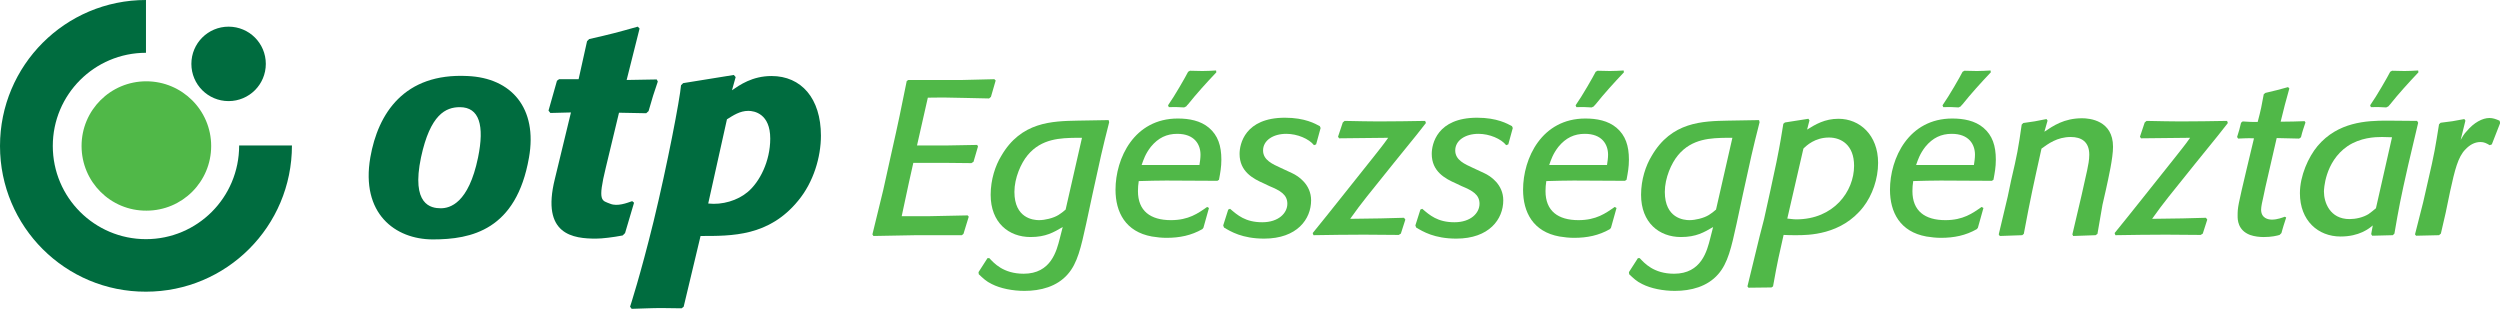
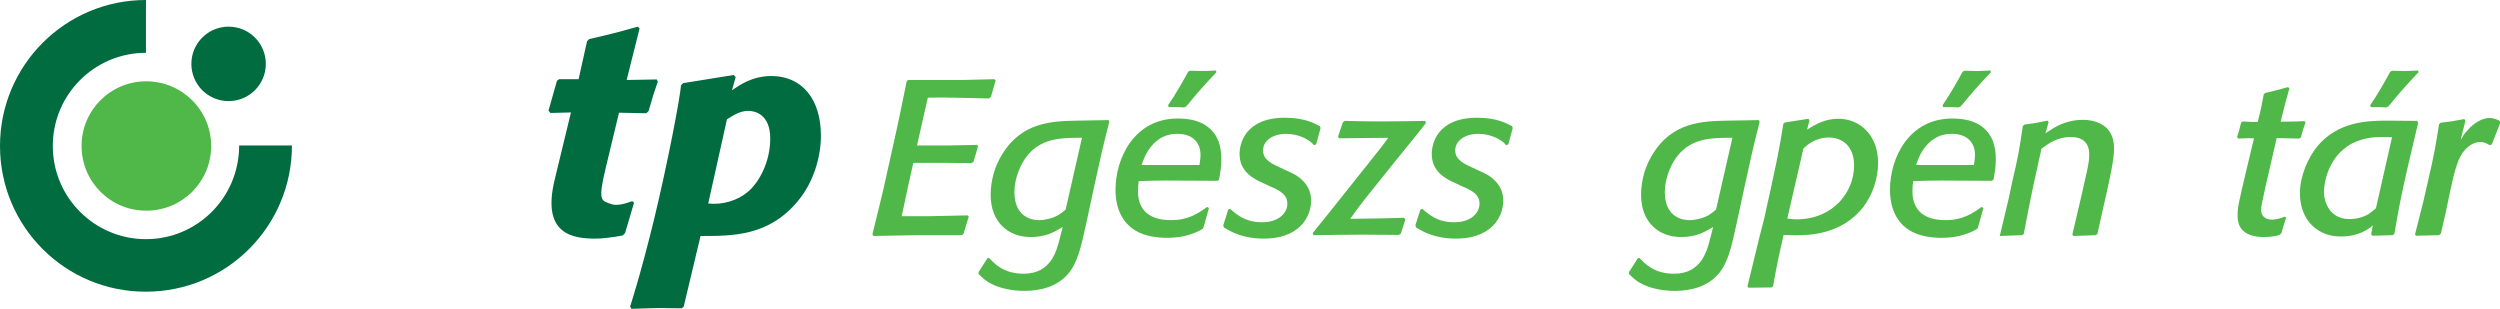
<svg xmlns="http://www.w3.org/2000/svg" version="1.1" id="Layer_1" x="0px" y="0px" viewBox="0 0 947.1 117.1" style="enable-background:new 0 0 947.1 117.1;" xml:space="preserve">
  <style type="text/css"> .st0{fill:#006C3F;} .st1{fill-rule:evenodd;clip-rule:evenodd;fill:#006C3F;} .st2{fill:#50B848;} </style>
-   <path class="st0" d="M200.4,59.7c-4.8,27.5-21.9,31-36.4,31c-14.3,0-27.4-9.8-23.7-31.1c2.9-16.6,12.8-32,36.8-30.8 C193.8,29.5,203.7,41,200.4,59.7z M174.2,40.6c-5.3,0-11.2,2.7-14.7,19c-3.8,18.1,3.8,19.3,7.5,19.3c3.4,0,10.5-1.8,14.1-19.2 C183.6,47.5,181.6,40.6,174.2,40.6z" />
  <path class="st0" d="M236.8,88.3l-0.9,0.9c-3.6,0.7-7.8,1.2-10.1,1.2c-8.5,0-20.9-1.3-15.6-22.6c3.5-14.4,6.1-25.2,6.1-25.2 l-7.8,0.2l-0.7-0.9l3.2-11.3l0.8-0.6h7.4l3.2-14.4l0.8-0.8c8.4-1.9,10.6-2.5,18.4-4.7l0.7,0.7l-4.9,19.5l11.4-0.2l0.4,0.8 c-1.6,4.7-2,5.9-3.5,11.2l-0.9,0.8l-10.3-0.2c0,0-2.1,8.7-5,20.8c-3.2,13.1-1.5,12.4,1.7,13.7c2.7,1.1,6.3-0.3,8.3-1l0.7,0.6 L236.8,88.3z" />
  <path class="st0" d="M277.3,34.2c2.9-2,7.7-5.4,15-5.4c11.2,0,18.7,8.4,18.7,22.6c0,8.1-2.8,17.6-8.6,24.6 c-11.1,13.6-25.1,13.4-37,13.4l-6.4,26.8l-0.8,0.6c-2.6,0-5-0.1-7.6-0.1c-3.8,0-7.2,0.2-11.3,0.3l-0.6-0.8c0,0,3.9-11.9,8.9-32.3 c5.2-21.4,10-46.5,10.4-51.6l0.8-0.8l19.2-3.1l0.7,0.8L277.3,34.2z M268.3,77.1c5.3,0.6,11.1-1.1,15-4.4c4.5-3.8,8.5-11.6,8.5-20.2 c0-9.4-6-10.5-8.3-10.5c-3.2,0-5.7,1.7-8.1,3.2L268.3,77.1z" />
  <path class="st1" d="M0,55.3C0,24.8,24.7,0,55.3,0v20C35.8,20,20,35.8,20,55.3c0,19.5,15.8,35.3,35.3,35.3 c19.4,0,35.3-15.7,35.3-35.5l20,0c0,30.7-24.8,55.4-55.3,55.4C24.8,110.6,0,85.9,0,55.3z" />
  <path class="st2" d="M30.9,55.3c0-13.6,11-24.5,24.5-24.5C69,30.8,80,41.8,80,55.3c0,13.6-11,24.5-24.5,24.5 C41.9,79.9,30.9,68.9,30.9,55.3z" />
  <path class="st0" d="M72.5,24.2c0-7.8,6.3-14.1,14.1-14.1c7.8,0,14.1,6.3,14.1,14.1s-6.3,14.1-14.1,14.1 C78.8,38.3,72.5,32,72.5,24.2z" />
  <g>
    <path class="st2" d="M365,88.6l-0.6,0.5h-17.3l-16.2,0.3l-0.4-0.6l4.1-16.8l2.9-13.1c3.1-13.7,3.7-16.9,6-28.2l0.6-0.4h20.4 l12.2-0.3l0.5,0.5l-1.8,6.2l-0.7,0.6c-3-0.1-6-0.1-9-0.2c-8.4-0.2-9.3-0.2-14.2-0.1l-4.1,18.1h11.7l11.1-0.2l0.3,0.6l-1.7,5.8 l-0.8,0.5l-9.8-0.1h-12.2l-1.7,7.6l-2.7,12.6h10.5l14.5-0.3l0.4,0.5L365,88.6z" />
    <path class="st2" d="M420.2,46.3c-2.7,10.6-3.4,13.9-6.3,27.2l-2.4,11.2c-2,9.1-3.3,15-7,19.2c-4.1,4.7-10.3,6.3-16.4,6.3 c-4.4,0-9.1-0.9-12.4-2.6c-2.1-1-3.3-2.2-4.9-3.7l-0.1-0.8l3.4-5.3h0.7c1.7,1.8,5.2,5.9,13,5.9c10.4,0,12.5-8.7,13.7-13.4l1.1-4.3 c-3.4,2-6.4,3.8-12.2,3.8c-8.2,0-15.1-5.4-15.1-16c0-5.8,1.8-11.1,4-14.7c7.5-13,19.3-13.2,29-13.4l11.7-0.2L420.2,46.3z M407.8,52.2c-5.9,0.1-13.2,0.2-18.5,6.6c-2.5,3-5,8.6-5,13.9c0,10,7.2,10.7,9.3,10.7c1.2,0,2.5-0.2,3.7-0.5 c3.2-0.8,4.5-1.9,6.4-3.5l6.2-27.2L407.8,52.2z" />
    <path class="st2" d="M455.9,86.3l-0.4,0.5c-4.2,2.4-8.6,3.3-13.6,3.3c-1.8,0-3.7-0.2-5.5-0.5c-10-1.8-13.8-9.2-13.8-17.7 c0-12,7.1-27,23.6-27c4.3,0,8.6,0.8,11.8,3.5c3.4,2.9,4.7,6.8,4.7,12.1c0,2.8-0.4,4.9-0.9,7.6l-0.6,0.4c-2.7,0-16.3-0.1-19.4-0.1 c-3.9,0-6.1,0.1-10.4,0.2c-0.2,1.3-0.3,2.5-0.3,3.8c0,7.5,4.7,11,12.5,11c6.7,0,10.3-2.6,13.7-5l0.7,0.4L455.9,86.3z M454.4,62.5 c0.2-1.3,0.4-2.6,0.4-3.9c0-3.9-2.3-7.9-8.8-7.9c-4,0-7.2,1.5-10,4.9c-2.1,2.7-2.8,4.9-3.5,6.9H454.4z M460.8,27.4 c-3.7,3.9-7.6,8.2-10.7,12.1c-0.3,0.3-0.5,0.5-0.7,0.8l-0.8,0.4c-2.1-0.1-2.9-0.2-5.8-0.1l-0.3-0.7c2.6-3.7,6.7-10.9,7.6-12.7 l0.7-0.4c1.6,0,3.1,0.1,4.7,0.1c1.8,0,3.4-0.1,5.2-0.2L460.8,27.4z" />
    <path class="st2" d="M498.6,54.7l-0.8,0.3c-1.9-2.4-6.3-4.3-10.5-4.3c-5,0-8.8,2.5-8.8,6.3c0,3.7,3.7,5.2,6.7,6.6l4.3,2 c2.4,1.1,7.2,4.3,7.2,10.3c0,7.1-5.3,14.5-17.8,14.5c-8.3,0-12.7-2.7-15.2-4.2l-0.3-0.8l1.9-6l0.7-0.3c2.8,2.4,5.8,5.1,12.2,5.1 c6.2,0,9.5-3.5,9.5-7c0-3.5-2.7-5-6.8-6.7l-2.1-1c-4.1-1.8-9.2-4.5-9.2-11.2c0-3.7,2-13.7,17.2-13.7c7.6,0,11.5,2.3,13.2,3.2 l0.3,0.7L498.6,54.7z" />
    <path class="st2" d="M530.7,88.5l-0.8,0.5c-4.4,0-8.8-0.1-13.2-0.1c-6.4,0-12.7,0.1-19.1,0.2l-0.3-0.8c3.4-4.2,6.8-8.4,10.2-12.7 l12.9-16.2c2.7-3.5,3.1-3.8,5.5-7.2l-18.6,0.2l-0.4-0.6l1.8-5.4l0.7-0.6c5.8,0.1,8.7,0.2,12.8,0.2c5.9,0,11.8-0.1,17.7-0.2l0.3,0.8 l-3.7,4.7c-0.6,0.7-15.8,19.5-18.7,23.2c-2.9,3.7-3.2,4.1-6.3,8.4c11.1-0.1,12.9-0.2,20.4-0.4l0.5,0.7L530.7,88.5z" />
    <path class="st2" d="M571.4,54.7l-0.8,0.3c-1.9-2.4-6.3-4.3-10.5-4.3c-5,0-8.8,2.5-8.8,6.3c0,3.7,3.7,5.2,6.7,6.6l4.3,2 c2.4,1.1,7.2,4.3,7.2,10.3c0,7.1-5.3,14.5-17.8,14.5c-8.3,0-12.7-2.7-15.2-4.2l-0.3-0.8l1.9-6l0.7-0.3c2.8,2.4,5.8,5.1,12.2,5.1 c6.2,0,9.5-3.5,9.5-7c0-3.5-2.7-5-6.8-6.7l-2.1-1c-4.1-1.8-9.2-4.5-9.2-11.2c0-3.7,2-13.7,17.2-13.7c7.6,0,11.5,2.3,13.2,3.2 l0.3,0.7L571.4,54.7z" />
-     <path class="st2" d="M610.3,86.3l-0.4,0.5c-4.2,2.4-8.6,3.3-13.6,3.3c-1.8,0-3.7-0.2-5.5-0.5c-10-1.8-13.8-9.2-13.8-17.7 c0-12,7.1-27,23.6-27c4.3,0,8.6,0.8,11.8,3.5c3.4,2.9,4.7,6.8,4.7,12.1c0,2.8-0.4,4.9-0.9,7.6l-0.6,0.4c-2.7,0-16.3-0.1-19.4-0.1 c-3.9,0-6.1,0.1-10.4,0.2c-0.2,1.3-0.3,2.5-0.3,3.8c0,7.5,4.7,11,12.5,11c6.7,0,10.3-2.6,13.7-5l0.7,0.4L610.3,86.3z M608.8,62.5 c0.2-1.3,0.4-2.6,0.4-3.9c0-3.9-2.3-7.9-8.8-7.9c-4,0-7.2,1.5-10,4.9c-2.1,2.7-2.8,4.9-3.5,6.9H608.8z M615.2,27.4 c-3.7,3.9-7.6,8.2-10.7,12.1c-0.3,0.3-0.5,0.5-0.7,0.8l-0.8,0.4c-2.1-0.1-2.9-0.2-5.8-0.1l-0.3-0.7c2.6-3.7,6.7-10.9,7.6-12.7 l0.7-0.4c1.6,0,3.1,0.1,4.7,0.1c1.8,0,3.4-0.1,5.2-0.2L615.2,27.4z" />
    <path class="st2" d="M666.6,46.3c-2.7,10.6-3.4,13.9-6.3,27.2l-2.4,11.2c-2,9.1-3.3,15-7,19.2c-4.1,4.7-10.3,6.3-16.4,6.3 c-4.4,0-9.1-0.9-12.4-2.6c-2.1-1-3.3-2.2-4.9-3.7l-0.1-0.8l3.4-5.3h0.7c1.7,1.8,5.2,5.9,13,5.9c10.4,0,12.5-8.7,13.7-13.4l1.1-4.3 c-3.4,2-6.4,3.8-12.2,3.8c-8.2,0-15.1-5.4-15.1-16c0-5.8,1.8-11.1,4-14.7c7.5-13,19.3-13.2,29-13.4l11.7-0.2L666.6,46.3z M654.2,52.2c-5.9,0.1-13.2,0.2-18.5,6.6c-2.5,3-5,8.6-5,13.9c0,10,7.2,10.7,9.3,10.7c1.2,0,2.5-0.2,3.7-0.5 c3.2-0.8,4.5-1.9,6.4-3.5l6.2-27.2L654.2,52.2z" />
    <path class="st2" d="M684.6,49.1c3.2-2,6.7-4.1,11.9-4.1c8,0,15,6.1,15,16.7c0,6.1-2.2,12.3-5.6,16.7c-8.3,10.7-21,10.7-25.4,10.7 c-1.6,0-3.3,0-4.8-0.1c-1.7,7.6-2.2,9.4-4,19.5l-0.6,0.4l-8.7,0.1l-0.4-0.5l4.6-18.9l1.7-6.6c1.6-7.2,3.2-14.4,4.7-21.6 c1.5-7.4,1.9-10.3,2.6-14.5l0.6-0.5l8.9-1.4l0.4,0.6L684.6,49.1z M677.1,82.8c1.2,0.1,2.2,0.3,3.4,0.3c14.2,0,21.9-10.6,21.9-20.3 c0-7.9-4.9-10.7-9.5-10.7c-5.3,0-8.5,3-9.7,4.2L677.1,82.8z" />
    <path class="st2" d="M749.3,86.3l-0.4,0.5c-4.2,2.4-8.6,3.3-13.6,3.3c-1.8,0-3.7-0.2-5.5-0.5c-10-1.8-13.8-9.2-13.8-17.7 c0-12,7.1-27,23.6-27c4.3,0,8.6,0.8,11.8,3.5c3.4,2.9,4.7,6.8,4.7,12.1c0,2.8-0.4,4.9-0.9,7.6l-0.6,0.4c-2.7,0-16.3-0.1-19.4-0.1 c-3.9,0-6.1,0.1-10.4,0.2c-0.2,1.3-0.3,2.5-0.3,3.8c0,7.5,4.7,11,12.5,11c6.7,0,10.3-2.6,13.7-5l0.7,0.4L749.3,86.3z M747.8,62.5 c0.2-1.3,0.4-2.6,0.4-3.9c0-3.9-2.3-7.9-8.8-7.9c-4,0-7.2,1.5-10,4.9c-2.1,2.7-2.8,4.9-3.5,6.9H747.8z M754.2,27.4 c-3.7,3.9-7.6,8.2-10.7,12.1c-0.3,0.3-0.5,0.5-0.7,0.8l-0.8,0.4c-2.1-0.1-2.9-0.2-5.8-0.1l-0.3-0.7c2.6-3.7,6.7-10.9,7.6-12.7 l0.7-0.4c1.6,0,3.1,0.1,4.7,0.1c1.8,0,3.4-0.1,5.2-0.2L754.2,27.4z" />
-     <path class="st2" d="M794.6,88.6l-0.7,0.5l-8.5,0.3l-0.3-0.6l3.5-14.9l2.1-9.4c0.4-1.9,0.8-3.9,0.8-5.9c0-5-3.1-6.7-7-6.7 c-5.2,0-8.6,2.6-11.1,4.4c-3.1,14-4.1,18.4-6.7,32.3l-0.6,0.5l-8.5,0.3l-0.4-0.6l3.4-14.3l1.3-6.2c2.3-9.8,2.7-12,4-21.1l0.6-0.6 c3.9-0.5,4.8-0.7,8.8-1.5l0.4,0.6l-1.2,4.2c3.3-2.2,7.4-5.1,14.3-5.1c2.8,0,11.7,0.8,11.7,10.8c0,4.3-1.7,11.7-2.7,16.3l-1.3,5.7 L794.6,88.6z" />
-     <path class="st2" d="M834.5,88.5l-0.8,0.5c-4.4,0-8.8-0.1-13.2-0.1c-6.4,0-12.7,0.1-19.1,0.2l-0.3-0.8c3.4-4.2,6.8-8.4,10.2-12.7 l12.9-16.2c2.7-3.5,3.1-3.8,5.5-7.2l-18.6,0.2l-0.4-0.6l1.8-5.4l0.7-0.6c5.8,0.1,8.7,0.2,12.8,0.2c5.9,0,11.8-0.1,17.7-0.2l0.3,0.8 l-3.7,4.7c-0.6,0.7-15.8,19.5-18.7,23.2c-2.9,3.7-3.2,4.1-6.3,8.4c11.1-0.1,12.9-0.2,20.4-0.4l0.5,0.7L834.5,88.5z" />
+     <path class="st2" d="M794.6,88.6l-0.7,0.5l-8.5,0.3l-0.3-0.6l3.5-14.9l2.1-9.4c0.4-1.9,0.8-3.9,0.8-5.9c0-5-3.1-6.7-7-6.7 c-5.2,0-8.6,2.6-11.1,4.4c-3.1,14-4.1,18.4-6.7,32.3l-0.6,0.5l-8.5,0.3l3.4-14.3l1.3-6.2c2.3-9.8,2.7-12,4-21.1l0.6-0.6 c3.9-0.5,4.8-0.7,8.8-1.5l0.4,0.6l-1.2,4.2c3.3-2.2,7.4-5.1,14.3-5.1c2.8,0,11.7,0.8,11.7,10.8c0,4.3-1.7,11.7-2.7,16.3l-1.3,5.7 L794.6,88.6z" />
    <path class="st2" d="M866.1,82.4c-0.3,1-0.7,2.1-1,3.1c-0.3,0.9-0.5,1.8-0.8,2.8l-0.7,0.7c-1,0.3-3,0.8-6,0.8 c-1.6,0-3.5-0.2-5.2-0.8c-4.7-1.8-4.7-5.9-4.7-7.2c0-3.3,0.1-3.7,3.5-18.1l2.7-11.3c-2.7-0.1-3.3,0-6,0.1l-0.4-0.6 c0.8-2.6,0.9-2.8,1.5-5.4l0.6-0.5c2.7,0.2,3.4,0.2,5.7,0.2c1.3-4.9,1.5-6.2,2.3-10.5l0.6-0.5c4-0.9,4.9-1.2,8.6-2.2l0.5,0.5 c-0.6,2.1-0.8,3-1.7,6.2l-1.6,6.4c3.8,0,5.7-0.1,9.1-0.2l0.3,0.5c-0.8,2.5-1.1,3.1-1.7,5.6l-0.7,0.5c-3.5-0.1-4.4-0.1-8.5-0.2 L858.2,71c-0.3,1.3-0.5,2.5-0.8,3.8c-0.3,1.2-0.8,3.5-0.8,4.6c0,3.3,2.7,3.8,4.1,3.8c2.1,0,4-0.8,4.9-1.1L866.1,82.4z" />
    <path class="st2" d="M912.3,62.6c-2.9,12.8-3.5,16-5.2,25.9l-0.6,0.6l-7.8,0.2l-0.4-0.6l0.6-3.3c-1.4,1.2-5.1,4.2-12.2,4.2 c-8.5,0-15.4-6-15.4-16.4c0-6.6,3.2-13.7,6.7-17.9c7.7-9.1,18.5-9.6,26.2-9.6l11.5,0.1l0.4,0.7L912.3,62.6z M906.2,52 c-1.3,0-2.5-0.1-3.8-0.1c-2.7,0-8.2,0.2-13.1,3.5c-8.7,6-8.9,16.7-8.9,17.2c0,4,2.2,10.4,9.7,10.4c2.3,0,5.1-0.6,7.2-1.9 c0.9-0.6,1.8-1.4,2.8-2.2L906.2,52z M916.2,27.4c-3.7,3.9-7.6,8.2-10.7,12.1c-0.2,0.3-0.5,0.5-0.7,0.8l-0.8,0.4 c-2.1-0.1-2.9-0.2-5.8-0.1l-0.3-0.7c2.6-3.7,6.7-10.9,7.6-12.7l0.7-0.4c1.6,0,3.1,0.1,4.7,0.1c1.8,0,3.4-0.1,5.2-0.2L916.2,27.4z" />
    <path class="st2" d="M924.7,88.5l-0.7,0.6l-8.7,0.2l-0.4-0.5l3.1-12.2l1.8-7.9c2.5-10.7,2.8-12.9,4.2-21.6l0.6-0.6 c4.1-0.5,5-0.6,9-1.4l0.4,0.6l-1.8,7.3c0.7-1.2,1.3-2.3,2.2-3.2c2.8-3.4,6.1-5.1,8.7-5.1c1.3,0,2.4,0.4,3.8,1l0.3,0.8l-3.2,8.2 l-0.8,0.3c-1.2-0.7-2.1-1.2-3.5-1.2c-2.3,0-4.2,1.2-5.7,2.8c-2.8,2.8-4,7.7-5.8,15.9l-1.7,8.2L924.7,88.5z" />
  </g>
</svg>